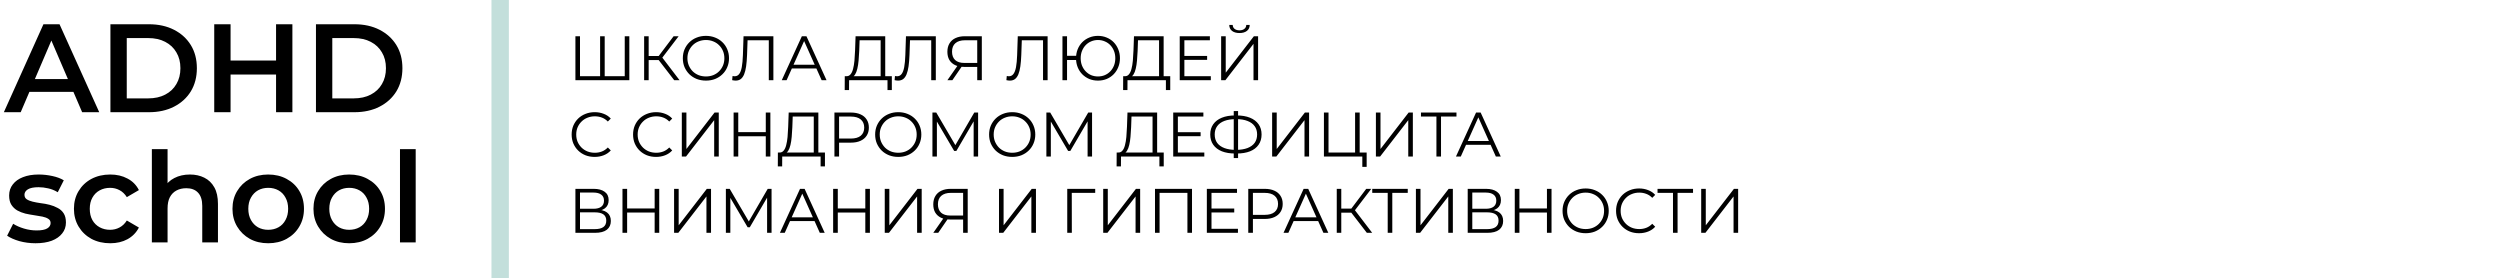
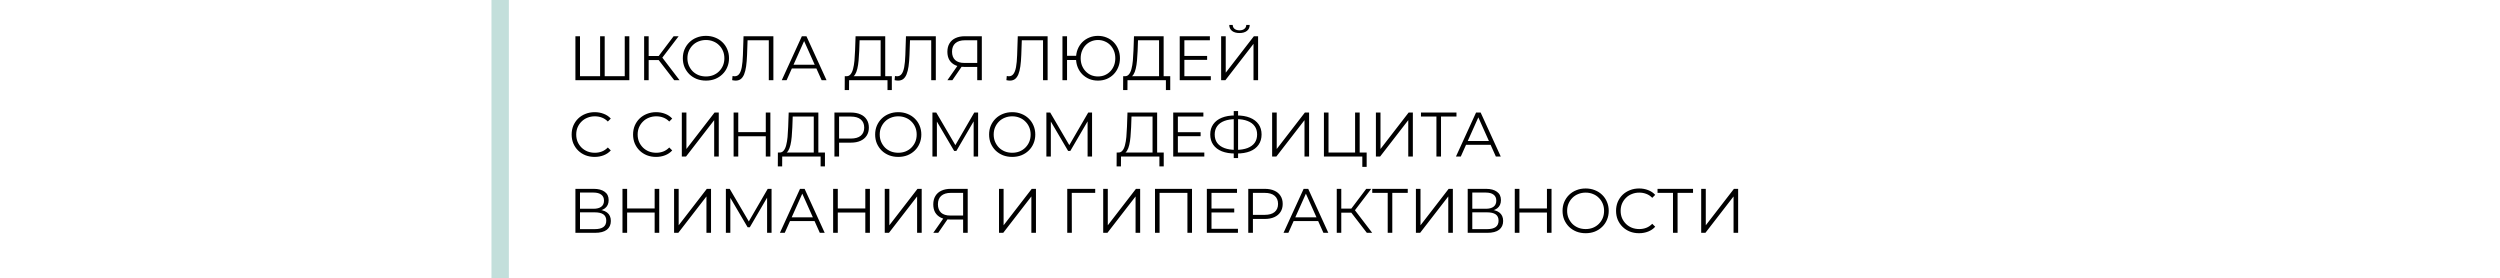
<svg xmlns="http://www.w3.org/2000/svg" width="557" height="62" viewBox="0 0 557 62" fill="none">
-   <path d="M0.86 25L9.679 5.403H13.262L22.109 25H18.302L10.715 7.334H12.171L4.612 25H0.86ZM4.919 20.465L5.899 17.609H16.482L17.462 20.465H4.919ZM24.602 25V5.403H33.168C35.296 5.403 37.163 5.813 38.768 6.634C40.373 7.456 41.623 8.594 42.519 10.05C43.415 11.506 43.863 13.223 43.863 15.201C43.863 17.161 43.415 18.878 42.519 20.353C41.623 21.808 40.373 22.947 38.768 23.768C37.163 24.589 35.296 25 33.168 25H24.602ZM28.241 21.92H33.001C34.475 21.92 35.744 21.64 36.808 21.081C37.891 20.521 38.721 19.737 39.3 18.729C39.897 17.721 40.196 16.545 40.196 15.201C40.196 13.839 39.897 12.663 39.3 11.674C38.721 10.666 37.891 9.882 36.808 9.322C35.744 8.762 34.475 8.482 33.001 8.482H28.241V21.92ZM61.505 5.403H65.145V25H61.505V5.403ZM51.371 25H47.731V5.403H51.371V25ZM61.785 16.601H51.063V13.493H61.785V16.601ZM70.396 25V5.403H78.963C81.091 5.403 82.957 5.813 84.562 6.634C86.168 7.456 87.418 8.594 88.314 10.05C89.21 11.506 89.658 13.223 89.658 15.201C89.658 17.161 89.21 18.878 88.314 20.353C87.418 21.808 86.168 22.947 84.562 23.768C82.957 24.589 81.091 25 78.963 25H70.396ZM74.036 21.92H78.795C80.27 21.92 81.539 21.64 82.603 21.081C83.685 20.521 84.516 19.737 85.094 18.729C85.692 17.721 85.99 16.545 85.99 15.201C85.99 13.839 85.692 12.663 85.094 11.674C84.516 10.666 83.685 9.882 82.603 9.322C81.539 8.762 80.27 8.482 78.795 8.482H74.036V21.92ZM7.915 54.196C6.665 54.196 5.461 54.037 4.304 53.72C3.165 53.384 2.26 52.983 1.588 52.516L2.932 49.856C3.604 50.286 4.406 50.64 5.339 50.92C6.273 51.2 7.206 51.34 8.139 51.34C9.24 51.34 10.034 51.191 10.519 50.892C11.023 50.594 11.275 50.193 11.275 49.689C11.275 49.278 11.107 48.97 10.771 48.765C10.435 48.541 9.996 48.373 9.455 48.261C8.914 48.149 8.307 48.046 7.635 47.953C6.982 47.859 6.319 47.738 5.647 47.589C4.994 47.421 4.397 47.188 3.856 46.889C3.314 46.572 2.876 46.152 2.54 45.629C2.204 45.106 2.036 44.416 2.036 43.557C2.036 42.605 2.307 41.784 2.848 41.094C3.389 40.385 4.145 39.843 5.115 39.47C6.105 39.078 7.271 38.882 8.615 38.882C9.623 38.882 10.64 38.994 11.667 39.218C12.693 39.442 13.542 39.759 14.214 40.17L12.87 42.83C12.161 42.4 11.443 42.111 10.715 41.962C10.005 41.794 9.296 41.71 8.587 41.71C7.523 41.71 6.73 41.868 6.207 42.186C5.703 42.503 5.451 42.904 5.451 43.389C5.451 43.837 5.619 44.173 5.955 44.397C6.291 44.621 6.73 44.798 7.271 44.929C7.812 45.06 8.41 45.172 9.063 45.265C9.735 45.34 10.397 45.461 11.051 45.629C11.704 45.797 12.301 46.03 12.842 46.329C13.402 46.609 13.85 47.01 14.186 47.533C14.522 48.055 14.69 48.737 14.69 49.577C14.69 50.51 14.41 51.322 13.85 52.012C13.309 52.703 12.534 53.244 11.527 53.636C10.519 54.009 9.315 54.196 7.915 54.196ZM24.563 54.196C22.995 54.196 21.596 53.869 20.364 53.216C19.15 52.544 18.199 51.63 17.508 50.472C16.817 49.315 16.472 47.999 16.472 46.525C16.472 45.032 16.817 43.716 17.508 42.578C18.199 41.42 19.15 40.515 20.364 39.862C21.596 39.209 22.995 38.882 24.563 38.882C26.019 38.882 27.297 39.181 28.399 39.778C29.518 40.356 30.368 41.215 30.946 42.353L28.259 43.921C27.811 43.212 27.26 42.69 26.607 42.353C25.972 42.018 25.282 41.85 24.535 41.85C23.677 41.85 22.902 42.036 22.211 42.41C21.521 42.783 20.98 43.324 20.588 44.033C20.196 44.724 20 45.554 20 46.525C20 47.495 20.196 48.335 20.588 49.045C20.98 49.735 21.521 50.267 22.211 50.64C22.902 51.014 23.677 51.2 24.535 51.2C25.282 51.2 25.972 51.032 26.607 50.696C27.26 50.361 27.811 49.838 28.259 49.129L30.946 50.696C30.368 51.816 29.518 52.684 28.399 53.3C27.297 53.897 26.019 54.196 24.563 54.196ZM42.318 38.882C43.512 38.882 44.576 39.115 45.509 39.582C46.461 40.048 47.208 40.767 47.749 41.738C48.29 42.69 48.561 43.921 48.561 45.433V54H45.061V45.881C45.061 44.556 44.744 43.567 44.109 42.913C43.493 42.26 42.626 41.934 41.506 41.934C40.684 41.934 39.956 42.102 39.322 42.438C38.687 42.773 38.193 43.277 37.838 43.949C37.502 44.603 37.334 45.433 37.334 46.441V54H33.835V33.227H37.334V43.081L36.578 41.85C37.101 40.898 37.857 40.17 38.846 39.666C39.854 39.143 41.011 38.882 42.318 38.882ZM59.747 54.196C58.216 54.196 56.854 53.869 55.659 53.216C54.465 52.544 53.522 51.63 52.831 50.472C52.141 49.315 51.796 47.999 51.796 46.525C51.796 45.032 52.141 43.716 52.831 42.578C53.522 41.42 54.465 40.515 55.659 39.862C56.854 39.209 58.216 38.882 59.747 38.882C61.296 38.882 62.667 39.209 63.862 39.862C65.075 40.515 66.018 41.411 66.69 42.55C67.38 43.688 67.725 45.013 67.725 46.525C67.725 47.999 67.38 49.315 66.69 50.472C66.018 51.63 65.075 52.544 63.862 53.216C62.667 53.869 61.296 54.196 59.747 54.196ZM59.747 51.2C60.605 51.2 61.37 51.014 62.042 50.64C62.714 50.267 63.237 49.726 63.61 49.017C64.002 48.307 64.198 47.477 64.198 46.525C64.198 45.554 64.002 44.724 63.61 44.033C63.237 43.324 62.714 42.783 62.042 42.41C61.37 42.036 60.614 41.85 59.775 41.85C58.916 41.85 58.151 42.036 57.479 42.41C56.826 42.783 56.303 43.324 55.911 44.033C55.519 44.724 55.323 45.554 55.323 46.525C55.323 47.477 55.519 48.307 55.911 49.017C56.303 49.726 56.826 50.267 57.479 50.64C58.151 51.014 58.907 51.2 59.747 51.2ZM77.791 54.196C76.261 54.196 74.898 53.869 73.704 53.216C72.509 52.544 71.567 51.63 70.876 50.472C70.185 49.315 69.84 47.999 69.84 46.525C69.84 45.032 70.185 43.716 70.876 42.578C71.567 41.42 72.509 40.515 73.704 39.862C74.898 39.209 76.261 38.882 77.791 38.882C79.34 38.882 80.712 39.209 81.906 39.862C83.12 40.515 84.062 41.411 84.734 42.55C85.425 43.688 85.77 45.013 85.77 46.525C85.77 47.999 85.425 49.315 84.734 50.472C84.062 51.63 83.12 52.544 81.906 53.216C80.712 53.869 79.34 54.196 77.791 54.196ZM77.791 51.2C78.65 51.2 79.415 51.014 80.087 50.64C80.759 50.267 81.281 49.726 81.655 49.017C82.046 48.307 82.243 47.477 82.243 46.525C82.243 45.554 82.046 44.724 81.655 44.033C81.281 43.324 80.759 42.783 80.087 42.41C79.415 42.036 78.659 41.85 77.819 41.85C76.96 41.85 76.195 42.036 75.523 42.41C74.87 42.783 74.347 43.324 73.956 44.033C73.564 44.724 73.368 45.554 73.368 46.525C73.368 47.477 73.564 48.307 73.956 49.017C74.347 49.726 74.87 50.267 75.523 50.64C76.195 51.014 76.951 51.2 77.791 51.2ZM89.117 54V33.227H92.616V54H89.117Z" fill="black" />
  <path d="M133.956 16.979L133.704 17.259V8.075H134.726V17.259L134.446 16.979H139.472L139.192 17.259V8.075H140.214V17.875H128.202V8.075H129.224V17.259L128.958 16.979H133.956ZM150.22 17.875L146.454 12.989L147.294 12.485L151.41 17.875H150.22ZM143.514 17.875V8.075H144.522V17.875H143.514ZM144.214 13.381V12.471H147.28V13.381H144.214ZM147.378 13.087L146.426 12.919L150.08 8.075H151.2L147.378 13.087ZM157.287 17.959C156.55 17.959 155.864 17.838 155.229 17.595C154.604 17.343 154.058 16.993 153.591 16.545C153.134 16.088 152.774 15.56 152.513 14.963C152.261 14.356 152.135 13.694 152.135 12.975C152.135 12.256 152.261 11.598 152.513 11.001C152.774 10.394 153.134 9.867 153.591 9.419C154.058 8.962 154.604 8.612 155.229 8.369C155.854 8.117 156.54 7.991 157.287 7.991C158.024 7.991 158.706 8.117 159.331 8.369C159.956 8.612 160.498 8.957 160.955 9.405C161.422 9.853 161.781 10.38 162.033 10.987C162.294 11.594 162.425 12.256 162.425 12.975C162.425 13.694 162.294 14.356 162.033 14.963C161.781 15.57 161.422 16.097 160.955 16.545C160.498 16.993 159.956 17.343 159.331 17.595C158.706 17.838 158.024 17.959 157.287 17.959ZM157.287 17.035C157.875 17.035 158.416 16.937 158.911 16.741C159.415 16.536 159.849 16.251 160.213 15.887C160.586 15.514 160.876 15.084 161.081 14.599C161.286 14.104 161.389 13.563 161.389 12.975C161.389 12.387 161.286 11.85 161.081 11.365C160.876 10.87 160.586 10.441 160.213 10.077C159.849 9.704 159.415 9.419 158.911 9.223C158.416 9.018 157.875 8.915 157.287 8.915C156.699 8.915 156.153 9.018 155.649 9.223C155.145 9.419 154.706 9.704 154.333 10.077C153.969 10.441 153.68 10.87 153.465 11.365C153.26 11.85 153.157 12.387 153.157 12.975C153.157 13.554 153.26 14.09 153.465 14.585C153.68 15.08 153.969 15.514 154.333 15.887C154.706 16.251 155.145 16.536 155.649 16.741C156.153 16.937 156.699 17.035 157.287 17.035ZM163.91 17.959C163.779 17.959 163.653 17.95 163.532 17.931C163.41 17.922 163.275 17.898 163.126 17.861L163.21 16.937C163.368 16.974 163.522 16.993 163.672 16.993C164.092 16.993 164.428 16.83 164.68 16.503C164.941 16.167 165.137 15.654 165.268 14.963C165.398 14.263 165.482 13.367 165.52 12.275L165.66 8.075H172.31V17.875H171.288V8.691L171.554 8.971H166.318L166.57 8.677L166.444 12.247C166.406 13.227 166.336 14.076 166.234 14.795C166.131 15.504 165.982 16.097 165.786 16.573C165.59 17.04 165.338 17.39 165.03 17.623C164.722 17.847 164.348 17.959 163.91 17.959ZM174.174 17.875L178.654 8.075H179.676L184.156 17.875H183.064L178.948 8.677H179.368L175.252 17.875H174.174ZM175.938 15.257L176.246 14.417H181.944L182.252 15.257H175.938ZM196.208 17.385V8.971H191.518L191.434 11.351C191.406 12.088 191.359 12.798 191.294 13.479C191.238 14.151 191.145 14.758 191.014 15.299C190.893 15.831 190.725 16.265 190.51 16.601C190.305 16.937 190.034 17.133 189.698 17.189L188.564 16.979C188.937 16.998 189.245 16.862 189.488 16.573C189.74 16.284 189.931 15.878 190.062 15.355C190.202 14.832 190.305 14.221 190.37 13.521C190.435 12.821 190.482 12.065 190.51 11.253L190.622 8.075H197.23V17.385H196.208ZM188.2 20.073L188.214 16.979H198.7V20.073H197.734V17.875H189.18L189.166 20.073H188.2ZM200.099 17.959C199.968 17.959 199.842 17.95 199.721 17.931C199.6 17.922 199.464 17.898 199.315 17.861L199.399 16.937C199.558 16.974 199.712 16.993 199.861 16.993C200.281 16.993 200.617 16.83 200.869 16.503C201.13 16.167 201.326 15.654 201.457 14.963C201.588 14.263 201.672 13.367 201.709 12.275L201.849 8.075H208.499V17.875H207.477V8.691L207.743 8.971H202.507L202.759 8.677L202.633 12.247C202.596 13.227 202.526 14.076 202.423 14.795C202.32 15.504 202.171 16.097 201.975 16.573C201.779 17.04 201.527 17.39 201.219 17.623C200.911 17.847 200.538 17.959 200.099 17.959ZM217.727 17.875V14.627L218.007 14.907H214.801C214.017 14.907 213.345 14.772 212.785 14.501C212.235 14.23 211.81 13.848 211.511 13.353C211.222 12.849 211.077 12.247 211.077 11.547C211.077 10.8 211.236 10.17 211.553 9.657C211.871 9.134 212.319 8.742 212.897 8.481C213.485 8.21 214.167 8.075 214.941 8.075H218.749V17.875H217.727ZM211.077 17.875L213.485 14.431H214.549L212.183 17.875H211.077ZM217.727 14.333V8.677L218.007 8.971H214.983C214.069 8.971 213.359 9.19 212.855 9.629C212.361 10.058 212.113 10.688 212.113 11.519C212.113 12.322 212.347 12.942 212.813 13.381C213.28 13.81 213.971 14.025 214.885 14.025H218.007L217.727 14.333ZM225.009 17.959C224.879 17.959 224.753 17.95 224.631 17.931C224.51 17.922 224.375 17.898 224.225 17.861L224.309 16.937C224.468 16.974 224.622 16.993 224.771 16.993C225.191 16.993 225.527 16.83 225.779 16.503C226.041 16.167 226.237 15.654 226.367 14.963C226.498 14.263 226.582 13.367 226.619 12.275L226.759 8.075H233.409V17.875H232.387V8.691L232.653 8.971H227.417L227.669 8.677L227.543 12.247C227.506 13.227 227.436 14.076 227.333 14.795C227.231 15.504 227.081 16.097 226.885 16.573C226.689 17.04 226.437 17.39 226.129 17.623C225.821 17.847 225.448 17.959 225.009 17.959ZM236.715 17.875V8.075H237.737V12.429H240.271V13.367H237.737V17.875H236.715ZM244.625 17.959C243.925 17.959 243.277 17.838 242.679 17.595C242.091 17.343 241.573 16.993 241.125 16.545C240.687 16.097 240.346 15.57 240.103 14.963C239.861 14.356 239.739 13.694 239.739 12.975C239.739 12.256 239.861 11.594 240.103 10.987C240.346 10.38 240.687 9.853 241.125 9.405C241.573 8.957 242.091 8.612 242.679 8.369C243.277 8.117 243.925 7.991 244.625 7.991C245.325 7.991 245.974 8.117 246.571 8.369C247.169 8.612 247.687 8.957 248.125 9.405C248.564 9.853 248.905 10.38 249.147 10.987C249.399 11.594 249.525 12.256 249.525 12.975C249.525 13.694 249.399 14.356 249.147 14.963C248.905 15.57 248.564 16.097 248.125 16.545C247.687 16.993 247.169 17.343 246.571 17.595C245.974 17.838 245.325 17.959 244.625 17.959ZM244.625 17.035C245.176 17.035 245.685 16.937 246.151 16.741C246.627 16.536 247.038 16.251 247.383 15.887C247.729 15.523 247.999 15.098 248.195 14.613C248.391 14.118 248.489 13.572 248.489 12.975C248.489 12.378 248.391 11.836 248.195 11.351C247.999 10.856 247.729 10.427 247.383 10.063C247.038 9.699 246.627 9.419 246.151 9.223C245.685 9.018 245.176 8.915 244.625 8.915C244.084 8.915 243.575 9.018 243.099 9.223C242.633 9.419 242.227 9.699 241.881 10.063C241.536 10.427 241.265 10.856 241.069 11.351C240.873 11.836 240.775 12.378 240.775 12.975C240.775 13.572 240.873 14.118 241.069 14.613C241.265 15.098 241.536 15.523 241.881 15.887C242.227 16.251 242.633 16.536 243.099 16.741C243.575 16.937 244.084 17.035 244.625 17.035ZM258.237 17.385V8.971H253.547L253.463 11.351C253.435 12.088 253.389 12.798 253.323 13.479C253.267 14.151 253.174 14.758 253.043 15.299C252.922 15.831 252.754 16.265 252.539 16.601C252.334 16.937 252.063 17.133 251.727 17.189L250.593 16.979C250.967 16.998 251.275 16.862 251.517 16.573C251.769 16.284 251.961 15.878 252.091 15.355C252.231 14.832 252.334 14.221 252.399 13.521C252.465 12.821 252.511 12.065 252.539 11.253L252.651 8.075H259.259V17.385H258.237ZM250.229 20.073L250.243 16.979H260.729V20.073H259.763V17.875H251.209L251.195 20.073H250.229ZM263.766 12.457H268.946V13.339H263.766V12.457ZM263.878 16.979H269.772V17.875H262.842V8.075H269.562V8.971H263.878V16.979ZM272.071 17.875V8.075H273.093V16.195L279.365 8.075H280.303V17.875H279.281V9.769L273.009 17.875H272.071ZM276.159 7.361C275.459 7.361 274.904 7.202 274.493 6.885C274.092 6.568 273.886 6.124 273.877 5.555H274.647C274.656 5.928 274.796 6.222 275.067 6.437C275.347 6.652 275.711 6.759 276.159 6.759C276.607 6.759 276.966 6.652 277.237 6.437C277.517 6.222 277.662 5.928 277.671 5.555H278.441C278.432 6.124 278.222 6.568 277.811 6.885C277.4 7.202 276.85 7.361 276.159 7.361ZM132.486 34.959C131.748 34.959 131.067 34.838 130.442 34.595C129.816 34.343 129.275 33.993 128.818 33.545C128.36 33.097 128.001 32.57 127.74 31.963C127.488 31.356 127.362 30.694 127.362 29.975C127.362 29.256 127.488 28.594 127.74 27.987C128.001 27.38 128.36 26.853 128.818 26.405C129.284 25.957 129.83 25.612 130.456 25.369C131.081 25.117 131.762 24.991 132.5 24.991C133.209 24.991 133.876 25.112 134.502 25.355C135.127 25.588 135.654 25.943 136.084 26.419L135.426 27.077C135.024 26.666 134.581 26.372 134.096 26.195C133.61 26.008 133.088 25.915 132.528 25.915C131.94 25.915 131.394 26.018 130.89 26.223C130.386 26.419 129.947 26.704 129.574 27.077C129.2 27.441 128.906 27.87 128.692 28.365C128.486 28.85 128.384 29.387 128.384 29.975C128.384 30.563 128.486 31.104 128.692 31.599C128.906 32.084 129.2 32.514 129.574 32.887C129.947 33.251 130.386 33.536 130.89 33.741C131.394 33.937 131.94 34.035 132.528 34.035C133.088 34.035 133.61 33.942 134.096 33.755C134.581 33.568 135.024 33.27 135.426 32.859L136.084 33.517C135.654 33.993 135.127 34.352 134.502 34.595C133.876 34.838 133.204 34.959 132.486 34.959ZM146.171 34.959C145.434 34.959 144.753 34.838 144.127 34.595C143.502 34.343 142.961 33.993 142.503 33.545C142.046 33.097 141.687 32.57 141.425 31.963C141.173 31.356 141.047 30.694 141.047 29.975C141.047 29.256 141.173 28.594 141.425 27.987C141.687 27.38 142.046 26.853 142.503 26.405C142.97 25.957 143.516 25.612 144.141 25.369C144.767 25.117 145.448 24.991 146.185 24.991C146.895 24.991 147.562 25.112 148.187 25.355C148.813 25.588 149.34 25.943 149.769 26.419L149.111 27.077C148.71 26.666 148.267 26.372 147.781 26.195C147.296 26.008 146.773 25.915 146.213 25.915C145.625 25.915 145.079 26.018 144.575 26.223C144.071 26.419 143.633 26.704 143.259 27.077C142.886 27.441 142.592 27.87 142.377 28.365C142.172 28.85 142.069 29.387 142.069 29.975C142.069 30.563 142.172 31.104 142.377 31.599C142.592 32.084 142.886 32.514 143.259 32.887C143.633 33.251 144.071 33.536 144.575 33.741C145.079 33.937 145.625 34.035 146.213 34.035C146.773 34.035 147.296 33.942 147.781 33.755C148.267 33.568 148.71 33.27 149.111 32.859L149.769 33.517C149.34 33.993 148.813 34.352 148.187 34.595C147.562 34.838 146.89 34.959 146.171 34.959ZM151.909 34.875V25.075H152.931V33.195L159.203 25.075H160.141V34.875H159.119V26.769L152.847 34.875H151.909ZM170.616 25.075H171.638V34.875H170.616V25.075ZM164.484 34.875H163.448V25.075H164.484V34.875ZM170.714 30.353H164.372V29.443H170.714V30.353ZM181.306 34.385V25.971H176.616L176.532 28.351C176.504 29.088 176.457 29.798 176.392 30.479C176.336 31.151 176.242 31.758 176.112 32.299C175.99 32.831 175.822 33.265 175.608 33.601C175.402 33.937 175.132 34.133 174.796 34.189L173.662 33.979C174.035 33.998 174.343 33.862 174.586 33.573C174.838 33.284 175.029 32.878 175.16 32.355C175.3 31.832 175.402 31.221 175.468 30.521C175.533 29.821 175.58 29.065 175.608 28.253L175.72 25.075H182.328V34.385H181.306ZM173.298 37.073L173.312 33.979H183.798V37.073H182.832V34.875H174.278L174.264 37.073H173.298ZM185.911 34.875V25.075H189.579C190.409 25.075 191.123 25.21 191.721 25.481C192.318 25.742 192.775 26.125 193.093 26.629C193.419 27.124 193.583 27.726 193.583 28.435C193.583 29.126 193.419 29.723 193.093 30.227C192.775 30.722 192.318 31.104 191.721 31.375C191.123 31.646 190.409 31.781 189.579 31.781H186.485L186.947 31.291V34.875H185.911ZM186.947 31.375L186.485 30.871H189.551C190.531 30.871 191.273 30.661 191.777 30.241C192.29 29.812 192.547 29.21 192.547 28.435C192.547 27.651 192.29 27.044 191.777 26.615C191.273 26.186 190.531 25.971 189.551 25.971H186.485L186.947 25.481V31.375ZM200.135 34.959C199.397 34.959 198.711 34.838 198.077 34.595C197.451 34.343 196.905 33.993 196.439 33.545C195.981 33.088 195.622 32.56 195.361 31.963C195.109 31.356 194.983 30.694 194.983 29.975C194.983 29.256 195.109 28.598 195.361 28.001C195.622 27.394 195.981 26.867 196.439 26.419C196.905 25.962 197.451 25.612 198.077 25.369C198.702 25.117 199.388 24.991 200.135 24.991C200.872 24.991 201.553 25.117 202.179 25.369C202.804 25.612 203.345 25.957 203.803 26.405C204.269 26.853 204.629 27.38 204.881 27.987C205.142 28.594 205.273 29.256 205.273 29.975C205.273 30.694 205.142 31.356 204.881 31.963C204.629 32.57 204.269 33.097 203.803 33.545C203.345 33.993 202.804 34.343 202.179 34.595C201.553 34.838 200.872 34.959 200.135 34.959ZM200.135 34.035C200.723 34.035 201.264 33.937 201.759 33.741C202.263 33.536 202.697 33.251 203.061 32.887C203.434 32.514 203.723 32.084 203.929 31.599C204.134 31.104 204.237 30.563 204.237 29.975C204.237 29.387 204.134 28.85 203.929 28.365C203.723 27.87 203.434 27.441 203.061 27.077C202.697 26.704 202.263 26.419 201.759 26.223C201.264 26.018 200.723 25.915 200.135 25.915C199.547 25.915 199.001 26.018 198.497 26.223C197.993 26.419 197.554 26.704 197.181 27.077C196.817 27.441 196.527 27.87 196.313 28.365C196.107 28.85 196.005 29.387 196.005 29.975C196.005 30.554 196.107 31.09 196.313 31.585C196.527 32.08 196.817 32.514 197.181 32.887C197.554 33.251 197.993 33.536 198.497 33.741C199.001 33.937 199.547 34.035 200.135 34.035ZM207.745 34.875V25.075H208.599L213.079 32.719H212.631L217.069 25.075H217.923V34.875H216.929V26.629H217.167L213.079 33.629H212.589L208.473 26.629H208.739V34.875H207.745ZM225.523 34.959C224.786 34.959 224.1 34.838 223.465 34.595C222.84 34.343 222.294 33.993 221.827 33.545C221.37 33.088 221.011 32.56 220.749 31.963C220.497 31.356 220.371 30.694 220.371 29.975C220.371 29.256 220.497 28.598 220.749 28.001C221.011 27.394 221.37 26.867 221.827 26.419C222.294 25.962 222.84 25.612 223.465 25.369C224.091 25.117 224.777 24.991 225.523 24.991C226.261 24.991 226.942 25.117 227.567 25.369C228.193 25.612 228.734 25.957 229.191 26.405C229.658 26.853 230.017 27.38 230.269 27.987C230.531 28.594 230.661 29.256 230.661 29.975C230.661 30.694 230.531 31.356 230.269 31.963C230.017 32.57 229.658 33.097 229.191 33.545C228.734 33.993 228.193 34.343 227.567 34.595C226.942 34.838 226.261 34.959 225.523 34.959ZM225.523 34.035C226.111 34.035 226.653 33.937 227.147 33.741C227.651 33.536 228.085 33.251 228.449 32.887C228.823 32.514 229.112 32.084 229.317 31.599C229.523 31.104 229.625 30.563 229.625 29.975C229.625 29.387 229.523 28.85 229.317 28.365C229.112 27.87 228.823 27.441 228.449 27.077C228.085 26.704 227.651 26.419 227.147 26.223C226.653 26.018 226.111 25.915 225.523 25.915C224.935 25.915 224.389 26.018 223.885 26.223C223.381 26.419 222.943 26.704 222.569 27.077C222.205 27.441 221.916 27.87 221.701 28.365C221.496 28.85 221.393 29.387 221.393 29.975C221.393 30.554 221.496 31.09 221.701 31.585C221.916 32.08 222.205 32.514 222.569 32.887C222.943 33.251 223.381 33.536 223.885 33.741C224.389 33.937 224.935 34.035 225.523 34.035ZM233.133 34.875V25.075H233.987L238.467 32.719H238.019L242.457 25.075H243.311V34.875H242.317V26.629H242.555L238.467 33.629H237.977L233.861 26.629H234.127V34.875H233.133ZM256.788 34.385V25.971H252.098L252.014 28.351C251.986 29.088 251.939 29.798 251.874 30.479C251.818 31.151 251.725 31.758 251.594 32.299C251.473 32.831 251.305 33.265 251.09 33.601C250.885 33.937 250.614 34.133 250.278 34.189L249.144 33.979C249.517 33.998 249.825 33.862 250.068 33.573C250.32 33.284 250.511 32.878 250.642 32.355C250.782 31.832 250.885 31.221 250.95 30.521C251.015 29.821 251.062 29.065 251.09 28.253L251.202 25.075H257.81V34.385H256.788ZM248.78 37.073L248.794 33.979H259.28V37.073H258.314V34.875H249.76L249.746 37.073H248.78ZM262.317 29.457H267.497V30.339H262.317V29.457ZM262.429 33.979H268.323V34.875H261.393V25.075H268.113V25.971H262.429V33.979ZM275.228 34.203C274.062 34.203 273.063 34.04 272.232 33.713C271.402 33.377 270.762 32.892 270.314 32.257C269.866 31.622 269.642 30.857 269.642 29.961C269.642 29.065 269.866 28.304 270.314 27.679C270.762 27.044 271.402 26.559 272.232 26.223C273.063 25.887 274.062 25.719 275.228 25.719C275.238 25.719 275.261 25.719 275.298 25.719C275.336 25.719 275.373 25.719 275.41 25.719C275.448 25.719 275.471 25.719 275.48 25.719C276.656 25.719 277.66 25.887 278.49 26.223C279.321 26.559 279.96 27.044 280.408 27.679C280.856 28.304 281.08 29.065 281.08 29.961C281.08 30.857 280.856 31.622 280.408 32.257C279.97 32.892 279.335 33.377 278.504 33.713C277.674 34.04 276.68 34.203 275.522 34.203C275.504 34.203 275.471 34.203 275.424 34.203C275.387 34.203 275.345 34.203 275.298 34.203C275.261 34.203 275.238 34.203 275.228 34.203ZM275.34 33.391C275.359 33.391 275.378 33.391 275.396 33.391C275.415 33.391 275.429 33.391 275.438 33.391C276.418 33.382 277.254 33.246 277.944 32.985C278.644 32.714 279.176 32.327 279.54 31.823C279.904 31.31 280.086 30.689 280.086 29.961C280.086 29.224 279.9 28.603 279.526 28.099C279.162 27.595 278.635 27.212 277.944 26.951C277.263 26.68 276.437 26.545 275.466 26.545C275.457 26.545 275.438 26.545 275.41 26.545C275.382 26.545 275.359 26.545 275.34 26.545C274.351 26.545 273.506 26.676 272.806 26.937C272.106 27.198 271.57 27.586 271.196 28.099C270.823 28.603 270.636 29.224 270.636 29.961C270.636 30.708 270.823 31.338 271.196 31.851C271.579 32.355 272.12 32.738 272.82 32.999C273.53 33.26 274.37 33.391 275.34 33.391ZM274.878 35.211V24.739H275.844V35.211H274.878ZM283.432 34.875V25.075H284.454V33.195L290.726 25.075H291.664V34.875H290.642V26.769L284.37 34.875H283.432ZM294.971 34.875V25.075H295.993V33.979H301.915V25.075H302.937V34.875H294.971ZM303.525 37.171V34.595L303.791 34.875H301.915V33.979H304.491V37.171H303.525ZM306.551 34.875V25.075H307.573V33.195L313.845 25.075H314.783V34.875H313.761V26.769L307.489 34.875H306.551ZM320.036 34.875V25.691L320.316 25.971H316.592V25.075H324.502V25.971H320.792L321.058 25.691V34.875H320.036ZM324.387 34.875L328.867 25.075H329.889L334.369 34.875H333.277L329.161 25.677H329.581L325.465 34.875H324.387ZM326.151 32.257L326.459 31.417H332.157L332.465 32.257H326.151ZM128.202 51.875V42.075H132.276C133.312 42.075 134.124 42.29 134.712 42.719C135.309 43.139 135.608 43.76 135.608 44.581C135.608 45.393 135.323 46.009 134.754 46.429C134.184 46.84 133.438 47.045 132.514 47.045L132.752 46.695C133.844 46.695 134.674 46.91 135.244 47.339C135.813 47.768 136.098 48.398 136.098 49.229C136.098 50.069 135.799 50.722 135.202 51.189C134.614 51.646 133.727 51.875 132.542 51.875H128.202ZM129.224 51.049H132.542C133.372 51.049 134.002 50.895 134.432 50.587C134.861 50.279 135.076 49.803 135.076 49.159C135.076 48.524 134.861 48.058 134.432 47.759C134.002 47.46 133.372 47.311 132.542 47.311H129.224V51.049ZM129.224 46.513H132.22C132.976 46.513 133.554 46.364 133.956 46.065C134.366 45.757 134.572 45.304 134.572 44.707C134.572 44.11 134.366 43.662 133.956 43.363C133.554 43.055 132.976 42.901 132.22 42.901H129.224V46.513ZM145.856 42.075H146.878V51.875H145.856V42.075ZM139.724 51.875H138.688V42.075H139.724V51.875ZM145.954 47.353H139.612V46.443H145.954V47.353ZM150.186 51.875V42.075H151.208V50.195L157.48 42.075H158.418V51.875H157.396V43.769L151.124 51.875H150.186ZM161.725 51.875V42.075H162.579L167.059 49.719H166.611L171.049 42.075H171.903V51.875H170.909V43.629H171.147L167.059 50.629H166.569L162.453 43.629H162.719V51.875H161.725ZM173.764 51.875L178.244 42.075H179.266L183.746 51.875H182.654L178.538 42.677H178.958L174.842 51.875H173.764ZM175.528 49.257L175.836 48.417H181.534L181.842 49.257H175.528ZM192.792 42.075H193.814V51.875H192.792V42.075ZM186.66 51.875H185.624V42.075H186.66V51.875ZM192.89 47.353H186.548V46.443H192.89V47.353ZM197.122 51.875V42.075H198.144V50.195L204.416 42.075H205.354V51.875H204.332V43.769L198.06 51.875H197.122ZM214.583 51.875V48.627L214.863 48.907H211.657C210.873 48.907 210.201 48.772 209.641 48.501C209.09 48.23 208.665 47.848 208.367 47.353C208.077 46.849 207.933 46.247 207.933 45.547C207.933 44.8 208.091 44.17 208.409 43.657C208.726 43.134 209.174 42.742 209.753 42.481C210.341 42.21 211.022 42.075 211.797 42.075H215.605V51.875H214.583ZM207.933 51.875L210.341 48.431H211.405L209.039 51.875H207.933ZM214.583 48.333V42.677L214.863 42.971H211.839C210.924 42.971 210.215 43.19 209.711 43.629C209.216 44.058 208.969 44.688 208.969 45.519C208.969 46.322 209.202 46.942 209.669 47.381C210.135 47.81 210.826 48.025 211.741 48.025H214.863L214.583 48.333ZM222.579 51.875V42.075H223.601V50.195L229.873 42.075H230.811V51.875H229.789V43.769L223.517 51.875H222.579ZM237.782 51.875V42.075H244.012V42.971H238.524L238.79 42.705L238.804 51.875H237.782ZM245.794 51.875V42.075H246.816V50.195L253.088 42.075H254.026V51.875H253.004V43.769L246.732 51.875H245.794ZM257.333 51.875V42.075H265.579V51.875H264.557V42.691L264.823 42.971H258.089L258.355 42.691V51.875H257.333ZM269.809 46.457H274.989V47.339H269.809V46.457ZM269.921 50.979H275.815V51.875H268.885V42.075H275.605V42.971H269.921V50.979ZM278.114 51.875V42.075H281.782C282.613 42.075 283.327 42.21 283.924 42.481C284.521 42.742 284.979 43.125 285.296 43.629C285.623 44.124 285.786 44.726 285.786 45.435C285.786 46.126 285.623 46.723 285.296 47.227C284.979 47.722 284.521 48.104 283.924 48.375C283.327 48.646 282.613 48.781 281.782 48.781H278.688L279.15 48.291V51.875H278.114ZM279.15 48.375L278.688 47.871H281.754C282.734 47.871 283.476 47.661 283.98 47.241C284.493 46.812 284.75 46.21 284.75 45.435C284.75 44.651 284.493 44.044 283.98 43.615C283.476 43.186 282.734 42.971 281.754 42.971H278.688L279.15 42.481V48.375ZM285.969 51.875L290.449 42.075H291.471L295.951 51.875H294.859L290.743 42.677H291.163L287.047 51.875H285.969ZM287.733 49.257L288.041 48.417H293.739L294.047 49.257H287.733ZM304.535 51.875L300.769 46.989L301.609 46.485L305.725 51.875H304.535ZM297.829 51.875V42.075H298.837V51.875H297.829ZM298.529 47.381V46.471H301.595V47.381H298.529ZM301.693 47.087L300.741 46.919L304.395 42.075H305.515L301.693 47.087ZM309.181 51.875V42.691L309.461 42.971H305.737V42.075H313.647V42.971H309.937L310.203 42.691V51.875H309.181ZM315.465 51.875V42.075H316.487V50.195L322.759 42.075H323.697V51.875H322.675V43.769L316.403 51.875H315.465ZM327.005 51.875V42.075H331.079C332.115 42.075 332.927 42.29 333.515 42.719C334.112 43.139 334.411 43.76 334.411 44.581C334.411 45.393 334.126 46.009 333.557 46.429C332.987 46.84 332.241 47.045 331.317 47.045L331.555 46.695C332.647 46.695 333.477 46.91 334.047 47.339C334.616 47.768 334.901 48.398 334.901 49.229C334.901 50.069 334.602 50.722 334.005 51.189C333.417 51.646 332.53 51.875 331.345 51.875H327.005ZM328.027 51.049H331.345C332.175 51.049 332.805 50.895 333.235 50.587C333.664 50.279 333.879 49.803 333.879 49.159C333.879 48.524 333.664 48.058 333.235 47.759C332.805 47.46 332.175 47.311 331.345 47.311H328.027V51.049ZM328.027 46.513H331.023C331.779 46.513 332.357 46.364 332.759 46.065C333.169 45.757 333.375 45.304 333.375 44.707C333.375 44.11 333.169 43.662 332.759 43.363C332.357 43.055 331.779 42.901 331.023 42.901H328.027V46.513ZM344.659 42.075H345.681V51.875H344.659V42.075ZM338.527 51.875H337.491V42.075H338.527V51.875ZM344.757 47.353H338.415V46.443H344.757V47.353ZM353.287 51.959C352.55 51.959 351.864 51.838 351.229 51.595C350.604 51.343 350.058 50.993 349.591 50.545C349.134 50.088 348.774 49.56 348.513 48.963C348.261 48.356 348.135 47.694 348.135 46.975C348.135 46.256 348.261 45.598 348.513 45.001C348.774 44.394 349.134 43.867 349.591 43.419C350.058 42.962 350.604 42.612 351.229 42.369C351.854 42.117 352.54 41.991 353.287 41.991C354.024 41.991 354.706 42.117 355.331 42.369C355.956 42.612 356.498 42.957 356.955 43.405C357.422 43.853 357.781 44.38 358.033 44.987C358.294 45.594 358.425 46.256 358.425 46.975C358.425 47.694 358.294 48.356 358.033 48.963C357.781 49.57 357.422 50.097 356.955 50.545C356.498 50.993 355.956 51.343 355.331 51.595C354.706 51.838 354.024 51.959 353.287 51.959ZM353.287 51.035C353.875 51.035 354.416 50.937 354.911 50.741C355.415 50.536 355.849 50.251 356.213 49.887C356.586 49.514 356.876 49.084 357.081 48.599C357.286 48.104 357.389 47.563 357.389 46.975C357.389 46.387 357.286 45.85 357.081 45.365C356.876 44.87 356.586 44.441 356.213 44.077C355.849 43.704 355.415 43.419 354.911 43.223C354.416 43.018 353.875 42.915 353.287 42.915C352.699 42.915 352.153 43.018 351.649 43.223C351.145 43.419 350.706 43.704 350.333 44.077C349.969 44.441 349.68 44.87 349.465 45.365C349.26 45.85 349.157 46.387 349.157 46.975C349.157 47.554 349.26 48.09 349.465 48.585C349.68 49.08 349.969 49.514 350.333 49.887C350.706 50.251 351.145 50.536 351.649 50.741C352.153 50.937 352.699 51.035 353.287 51.035ZM365.181 51.959C364.444 51.959 363.762 51.838 363.137 51.595C362.512 51.343 361.97 50.993 361.513 50.545C361.056 50.097 360.696 49.57 360.435 48.963C360.183 48.356 360.057 47.694 360.057 46.975C360.057 46.256 360.183 45.594 360.435 44.987C360.696 44.38 361.056 43.853 361.513 43.405C361.98 42.957 362.526 42.612 363.151 42.369C363.776 42.117 364.458 41.991 365.195 41.991C365.904 41.991 366.572 42.112 367.197 42.355C367.822 42.588 368.35 42.943 368.779 43.419L368.121 44.077C367.72 43.666 367.276 43.372 366.791 43.195C366.306 43.008 365.783 42.915 365.223 42.915C364.635 42.915 364.089 43.018 363.585 43.223C363.081 43.419 362.642 43.704 362.269 44.077C361.896 44.441 361.602 44.87 361.387 45.365C361.182 45.85 361.079 46.387 361.079 46.975C361.079 47.563 361.182 48.104 361.387 48.599C361.602 49.084 361.896 49.514 362.269 49.887C362.642 50.251 363.081 50.536 363.585 50.741C364.089 50.937 364.635 51.035 365.223 51.035C365.783 51.035 366.306 50.942 366.791 50.755C367.276 50.568 367.72 50.27 368.121 49.859L368.779 50.517C368.35 50.993 367.822 51.352 367.197 51.595C366.572 51.838 365.9 51.959 365.181 51.959ZM372.742 51.875V42.691L373.022 42.971H369.298V42.075H377.208V42.971H373.498L373.764 42.691V51.875H372.742ZM379.026 51.875V42.075H380.048V50.195L386.32 42.075H387.258V51.875H386.236V43.769L379.964 51.875H379.026Z" fill="black" />
  <line x1="111.437" y1="-8.46908e-08" x2="111.438" y2="62" stroke="#C3DFDB" stroke-width="3.875" />
</svg>